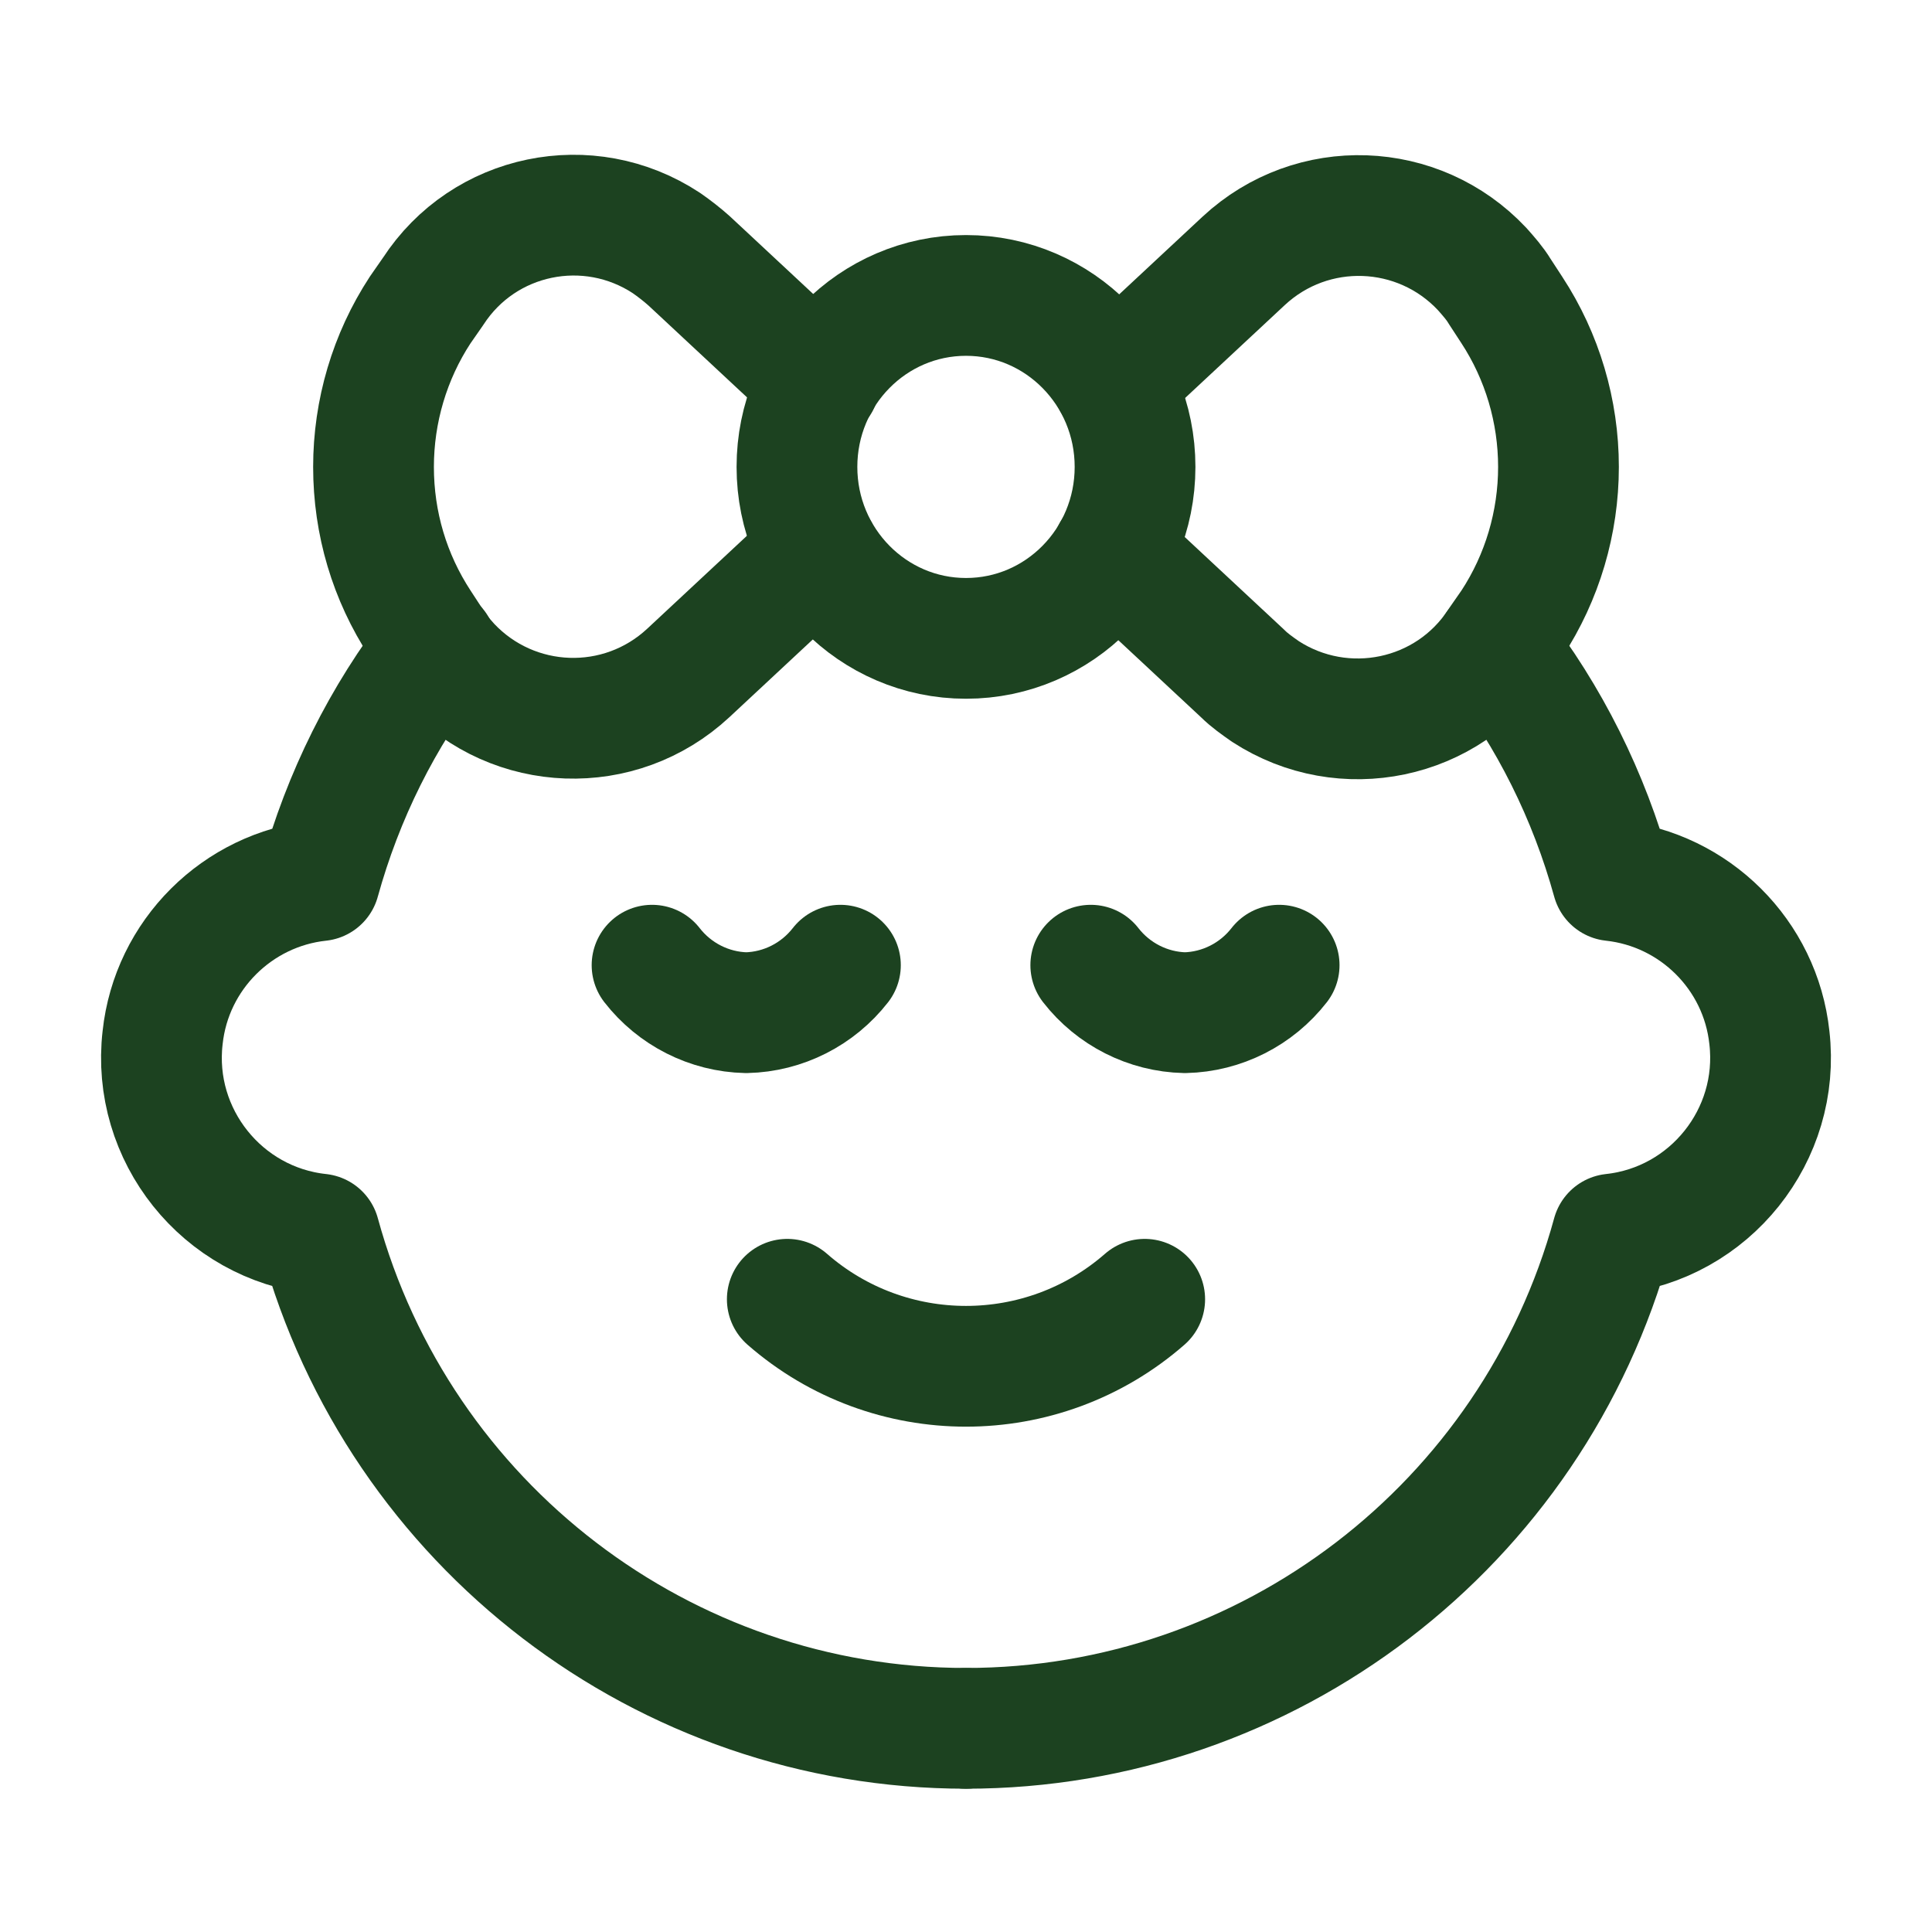
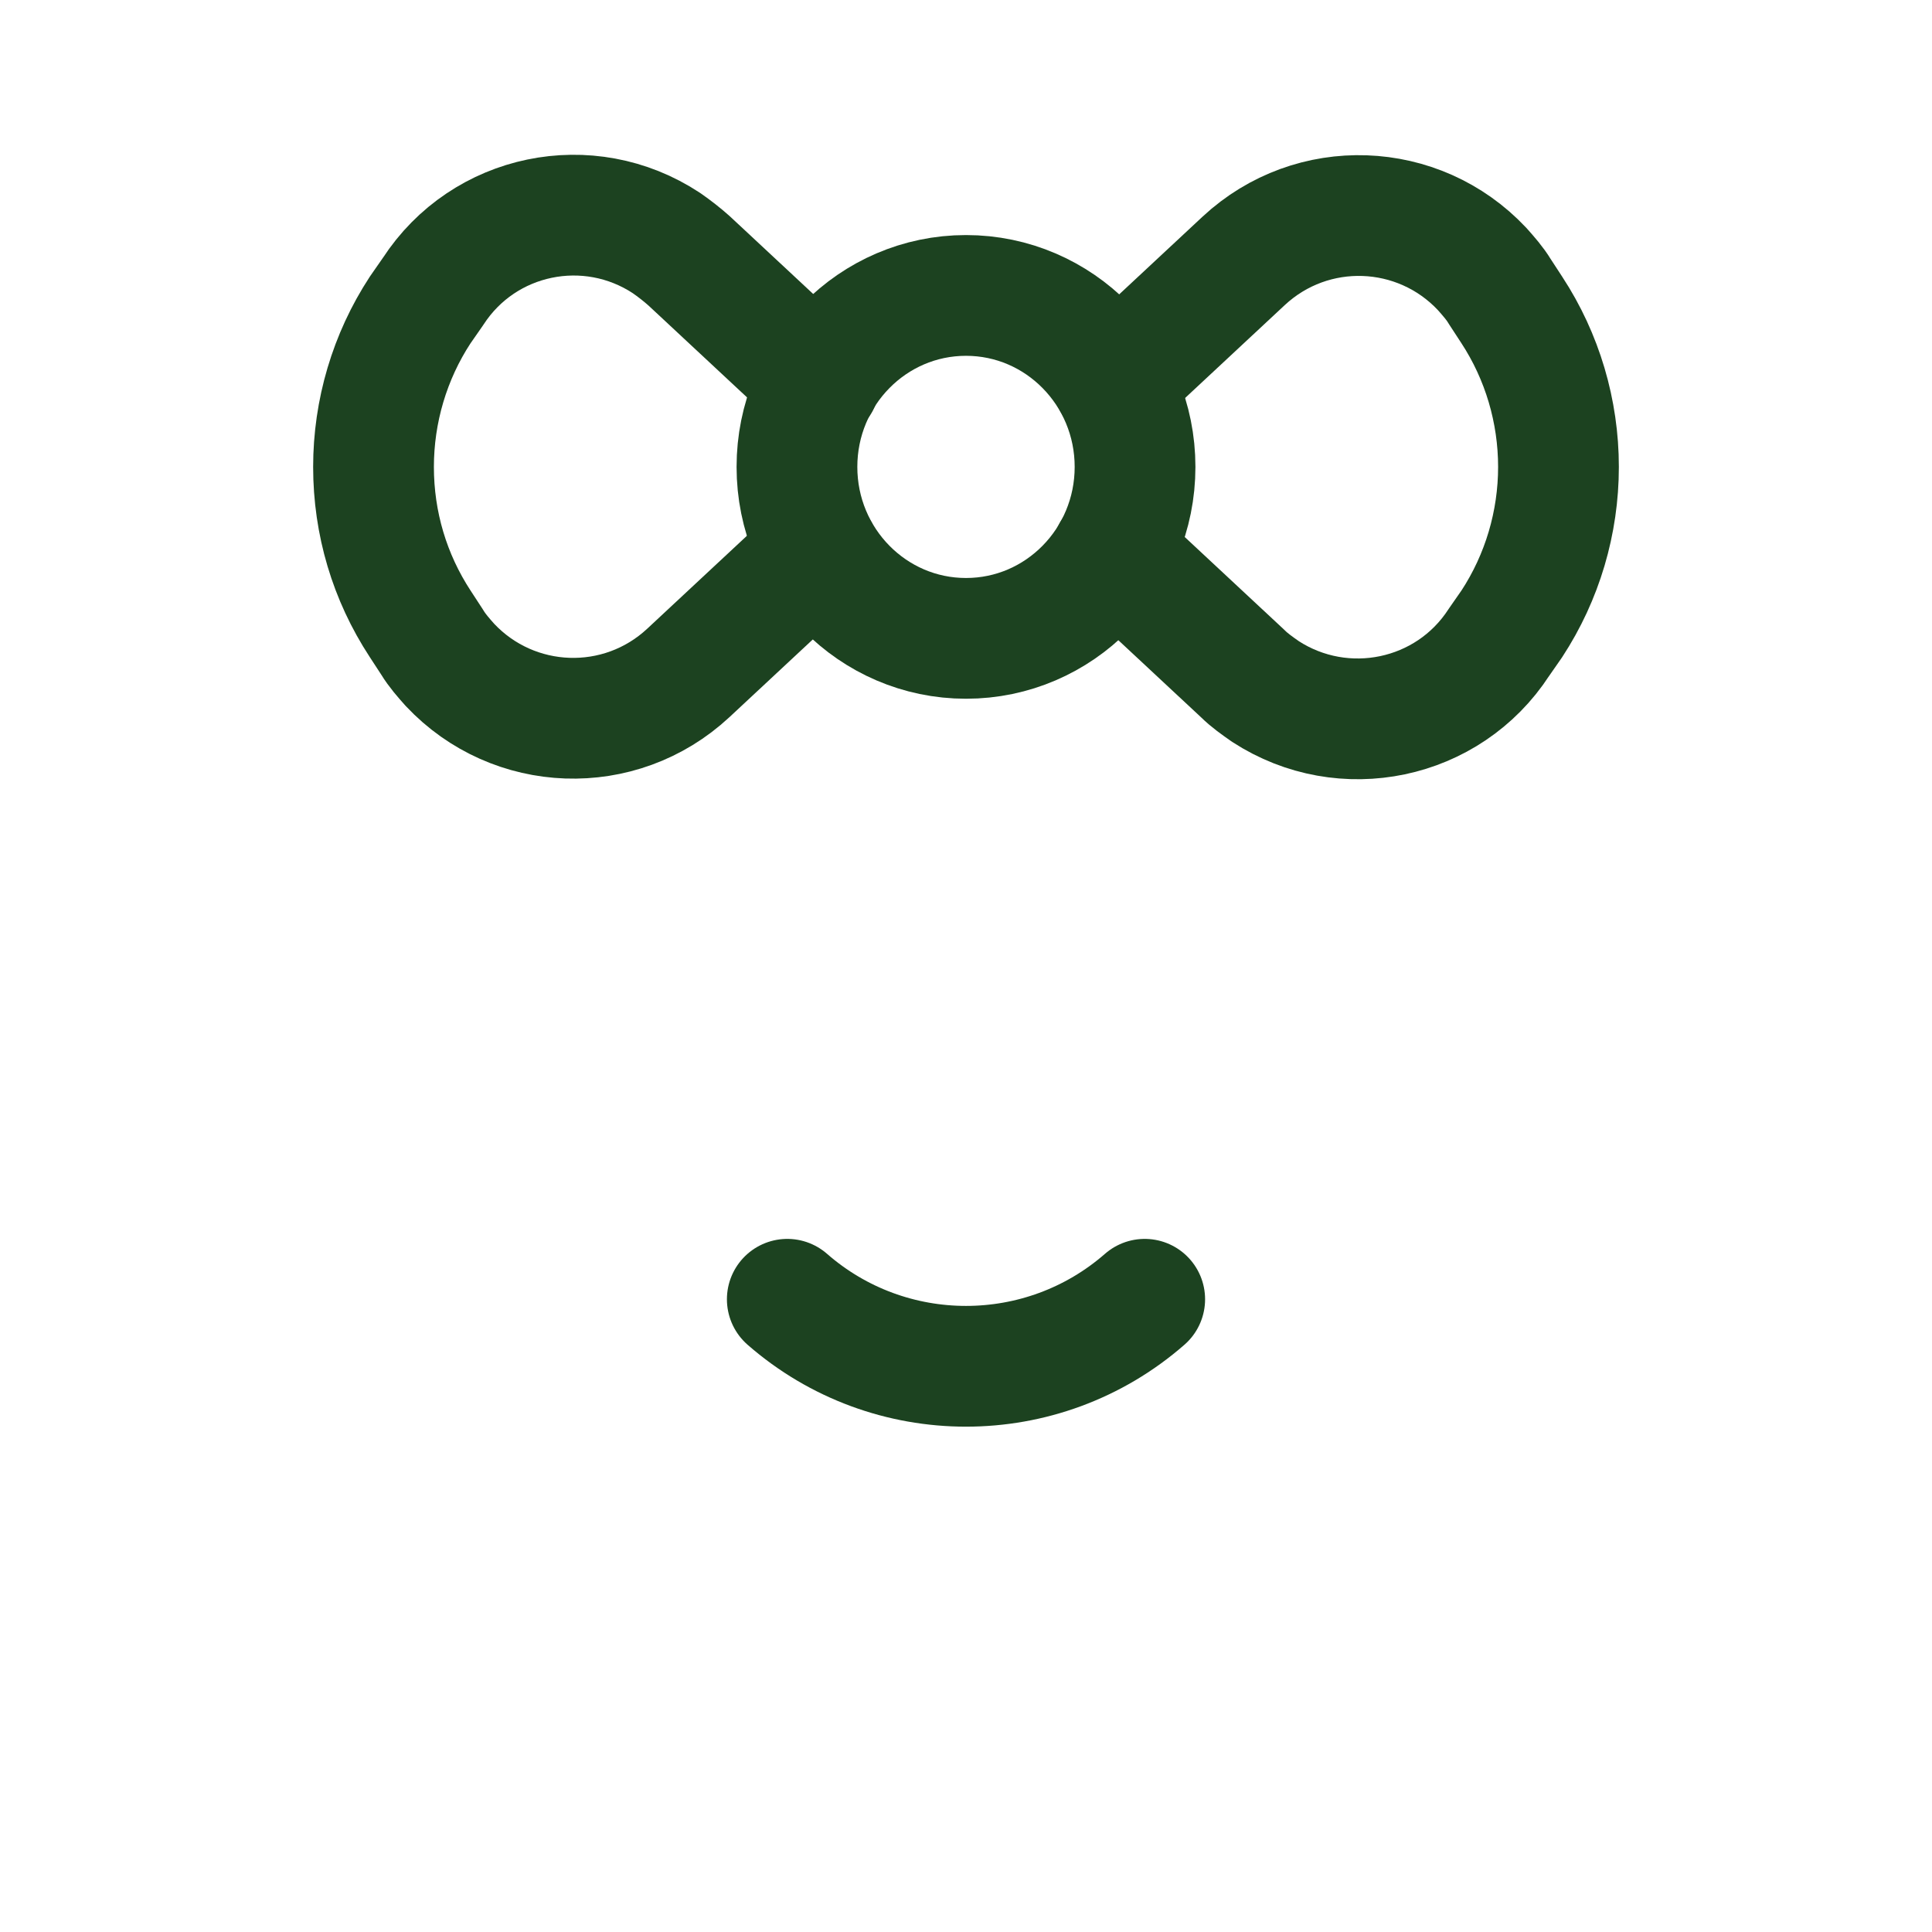
<svg xmlns="http://www.w3.org/2000/svg" id="a" viewBox="0 0 24 24">
-   <path d="M15.89,11.99c-.28.36-.71.58-1.17.59-.46-.01-.89-.23-1.17-.59" style="fill:none; stroke:#1c4220; stroke-linecap:round; stroke-linejoin:round; stroke-width:1.5px;" />
-   <path d="M10.44,11.99c-.28.36-.71.58-1.17.59-.46-.01-.89-.23-1.17-.59" style="fill:none; stroke:#1c4220; stroke-linecap:round; stroke-linejoin:round; stroke-width:1.5px;" />
  <path d="M14.22,16.14c-1.27,1.11-3.17,1.11-4.44,0" style="fill:none; stroke:#1c4220; stroke-linecap:round; stroke-linejoin:round; stroke-width:1.5px;" />
-   <path d="M13.83,4.75l1.62-1.51c.85-.79,2.17-.74,2.96.1.08.09.16.18.22.28l.15.23c.38.58.58,1.26.58,1.95h0c0,.69-.2,1.37-.58,1.95l-.16.23c-.63.97-1.93,1.24-2.9.61-.1-.07-.2-.14-.28-.22l-1.62-1.51" style="fill:none; stroke:#1c4220; stroke-linecap:round; stroke-linejoin:round; stroke-width:1.5px;" />
+   <path d="M13.83,4.75l1.62-1.51c.85-.79,2.17-.74,2.96.1.08.09.16.18.22.28l.15.23c.38.58.58,1.26.58,1.95c0,.69-.2,1.37-.58,1.95l-.16.23c-.63.97-1.93,1.24-2.9.61-.1-.07-.2-.14-.28-.22l-1.62-1.51" style="fill:none; stroke:#1c4220; stroke-linecap:round; stroke-linejoin:round; stroke-width:1.5px;" />
  <path d="M10.17,6.85l-1.62,1.51c-.85.79-2.17.74-2.96-.1-.08-.09-.16-.18-.22-.28l-.15-.23c-.38-.58-.58-1.25-.58-1.95h0c0-.69.2-1.37.58-1.95l.16-.23c.63-.97,1.93-1.24,2.9-.6.1.07.19.14.28.22l1.62,1.51" style="fill:none; stroke:#1c4220; stroke-linecap:round; stroke-linejoin:round; stroke-width:1.5px;" />
  <ellipse cx="12" cy="5.8" rx="2.1" ry="2.13" style="fill:none; stroke:#1c4220; stroke-linecap:round; stroke-linejoin:round; stroke-width:1.5px;" />
-   <path d="M12,21.47c3.75,0,7.04-2.52,8.03-6.14,1.21-.13,2.09-1.23,1.95-2.44-.11-1.03-.93-1.84-1.95-1.95-.29-1.05-.78-2.04-1.45-2.9" style="fill:none; stroke:#1c4220; stroke-linecap:round; stroke-linejoin:round; stroke-width:1.5px;" />
-   <path d="M12,21.47c-3.75,0-7.04-2.52-8.03-6.14-1.21-.13-2.09-1.23-1.95-2.44.11-1.03.93-1.84,1.95-1.95.29-1.05.78-2.04,1.45-2.9" style="fill:none; stroke:#1c4220; stroke-linecap:round; stroke-linejoin:round; stroke-width:1.5px;" />
</svg>